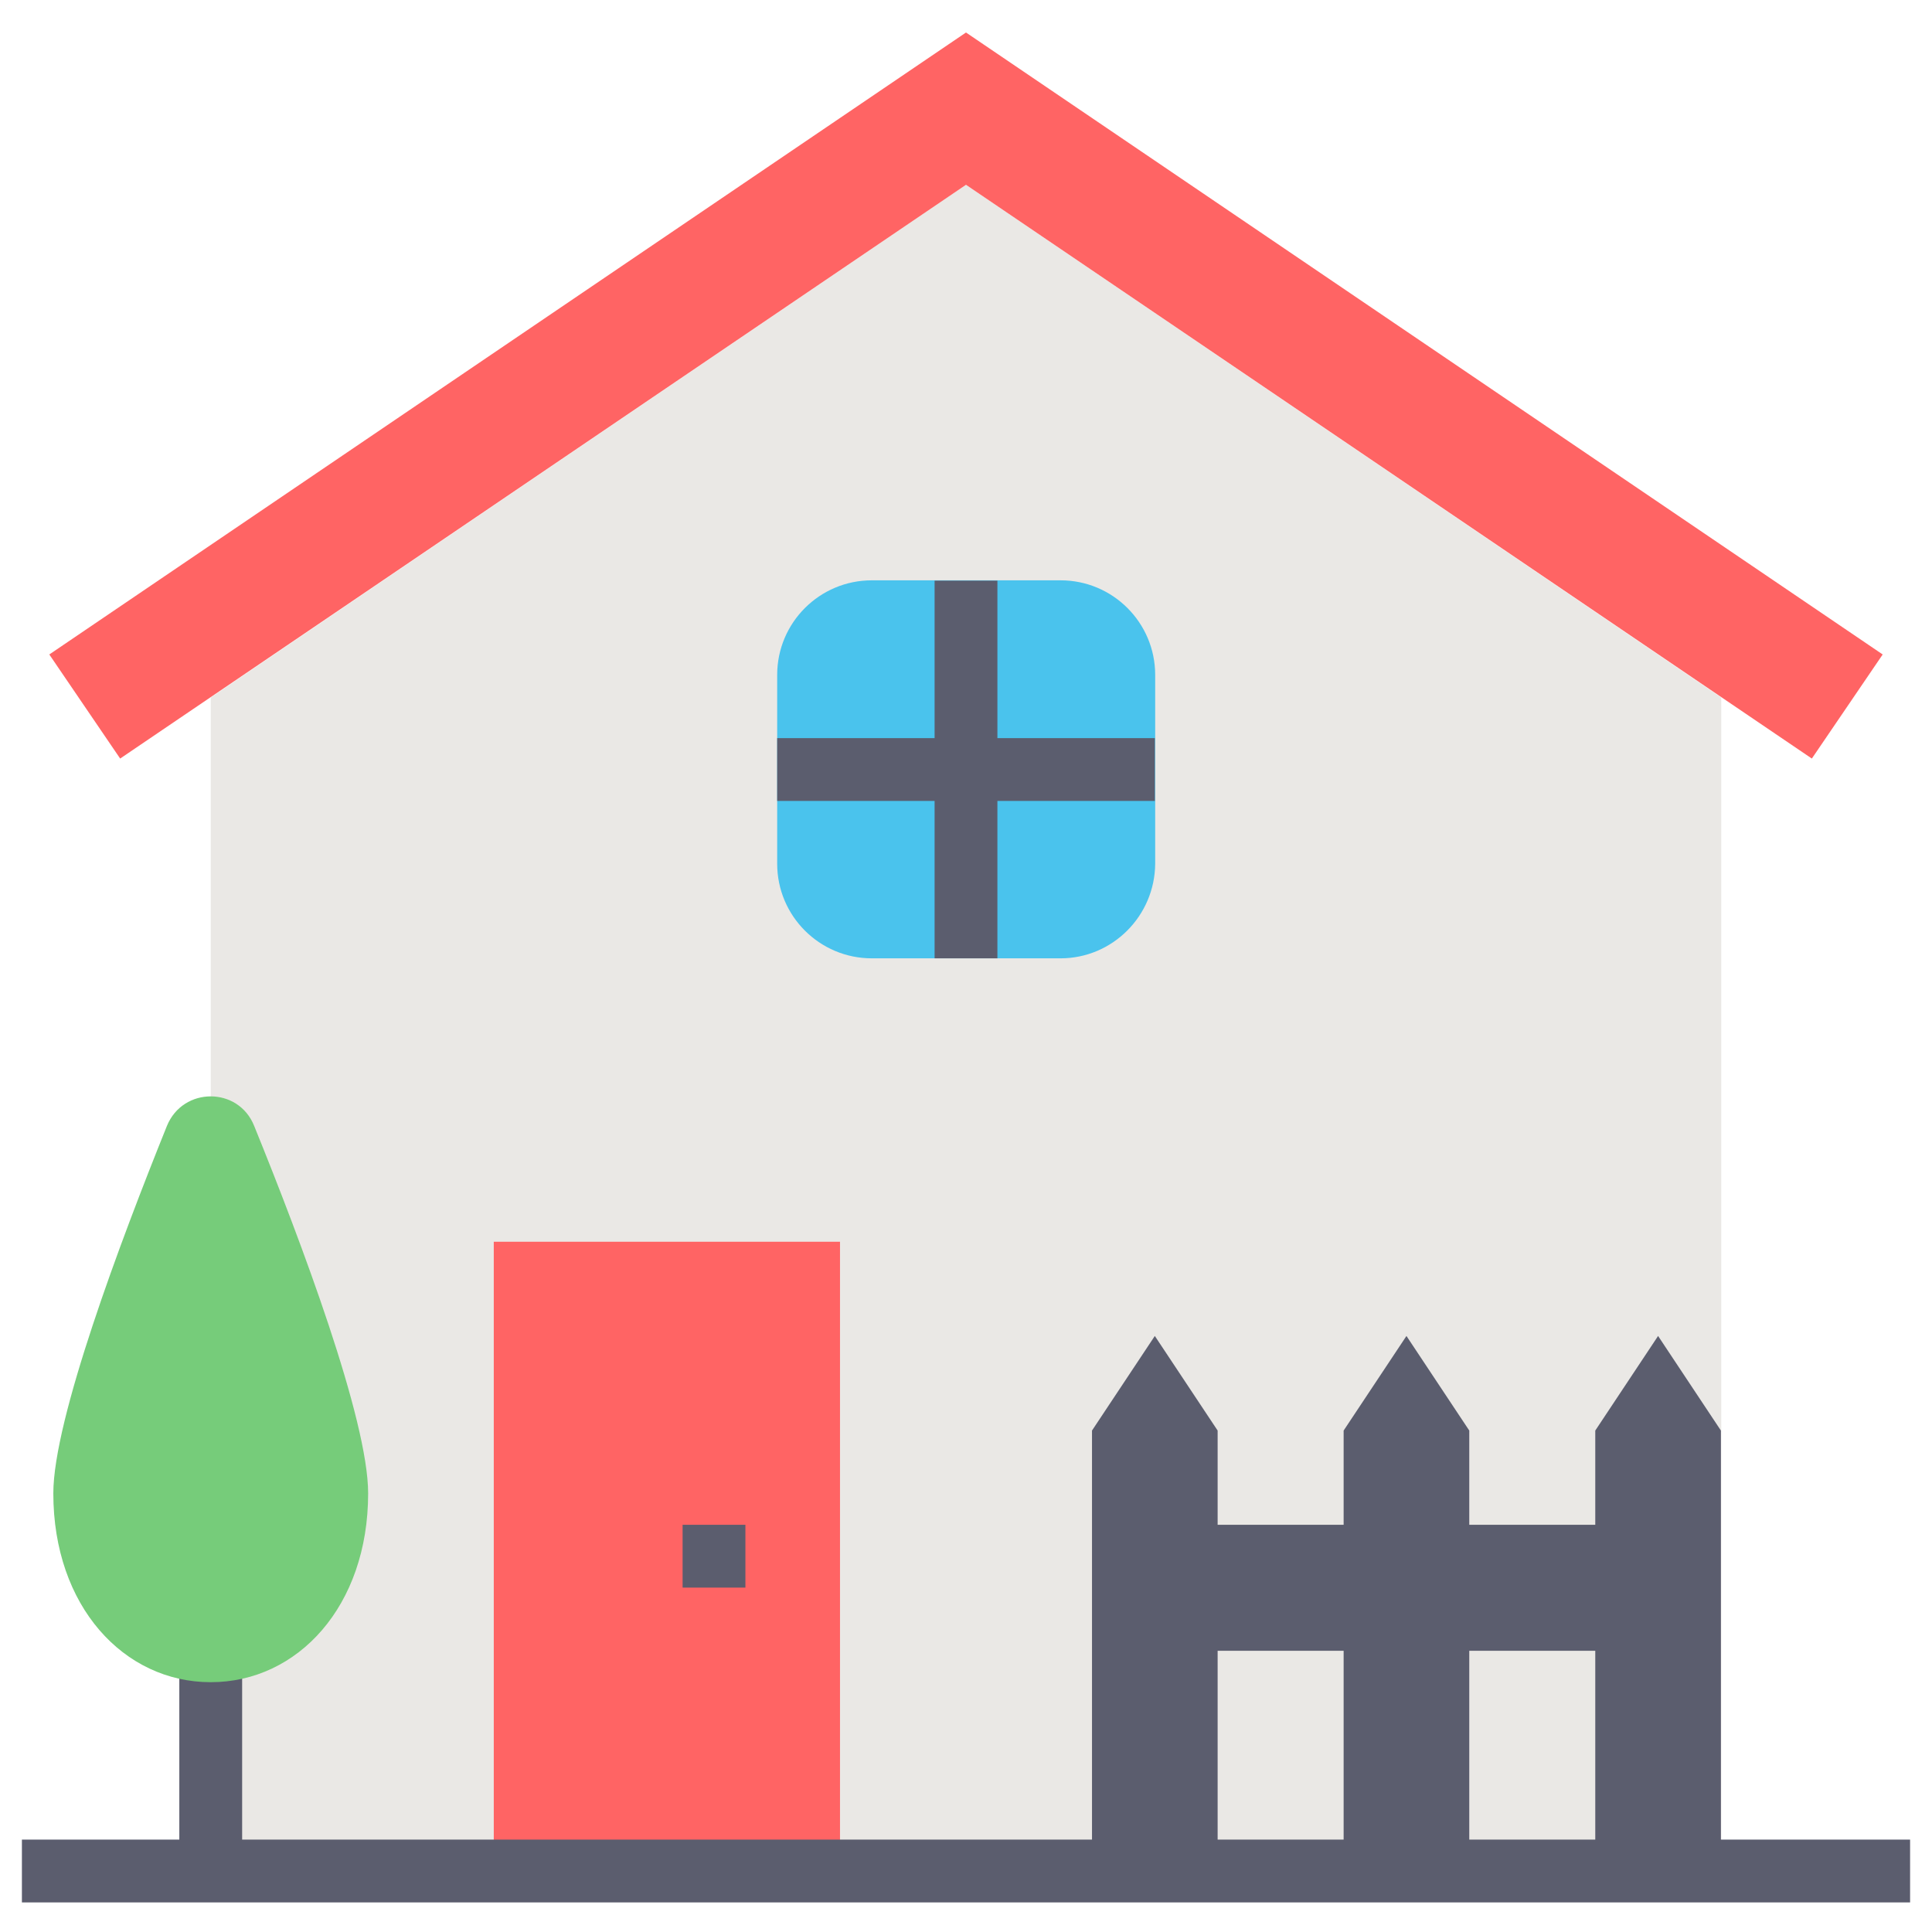
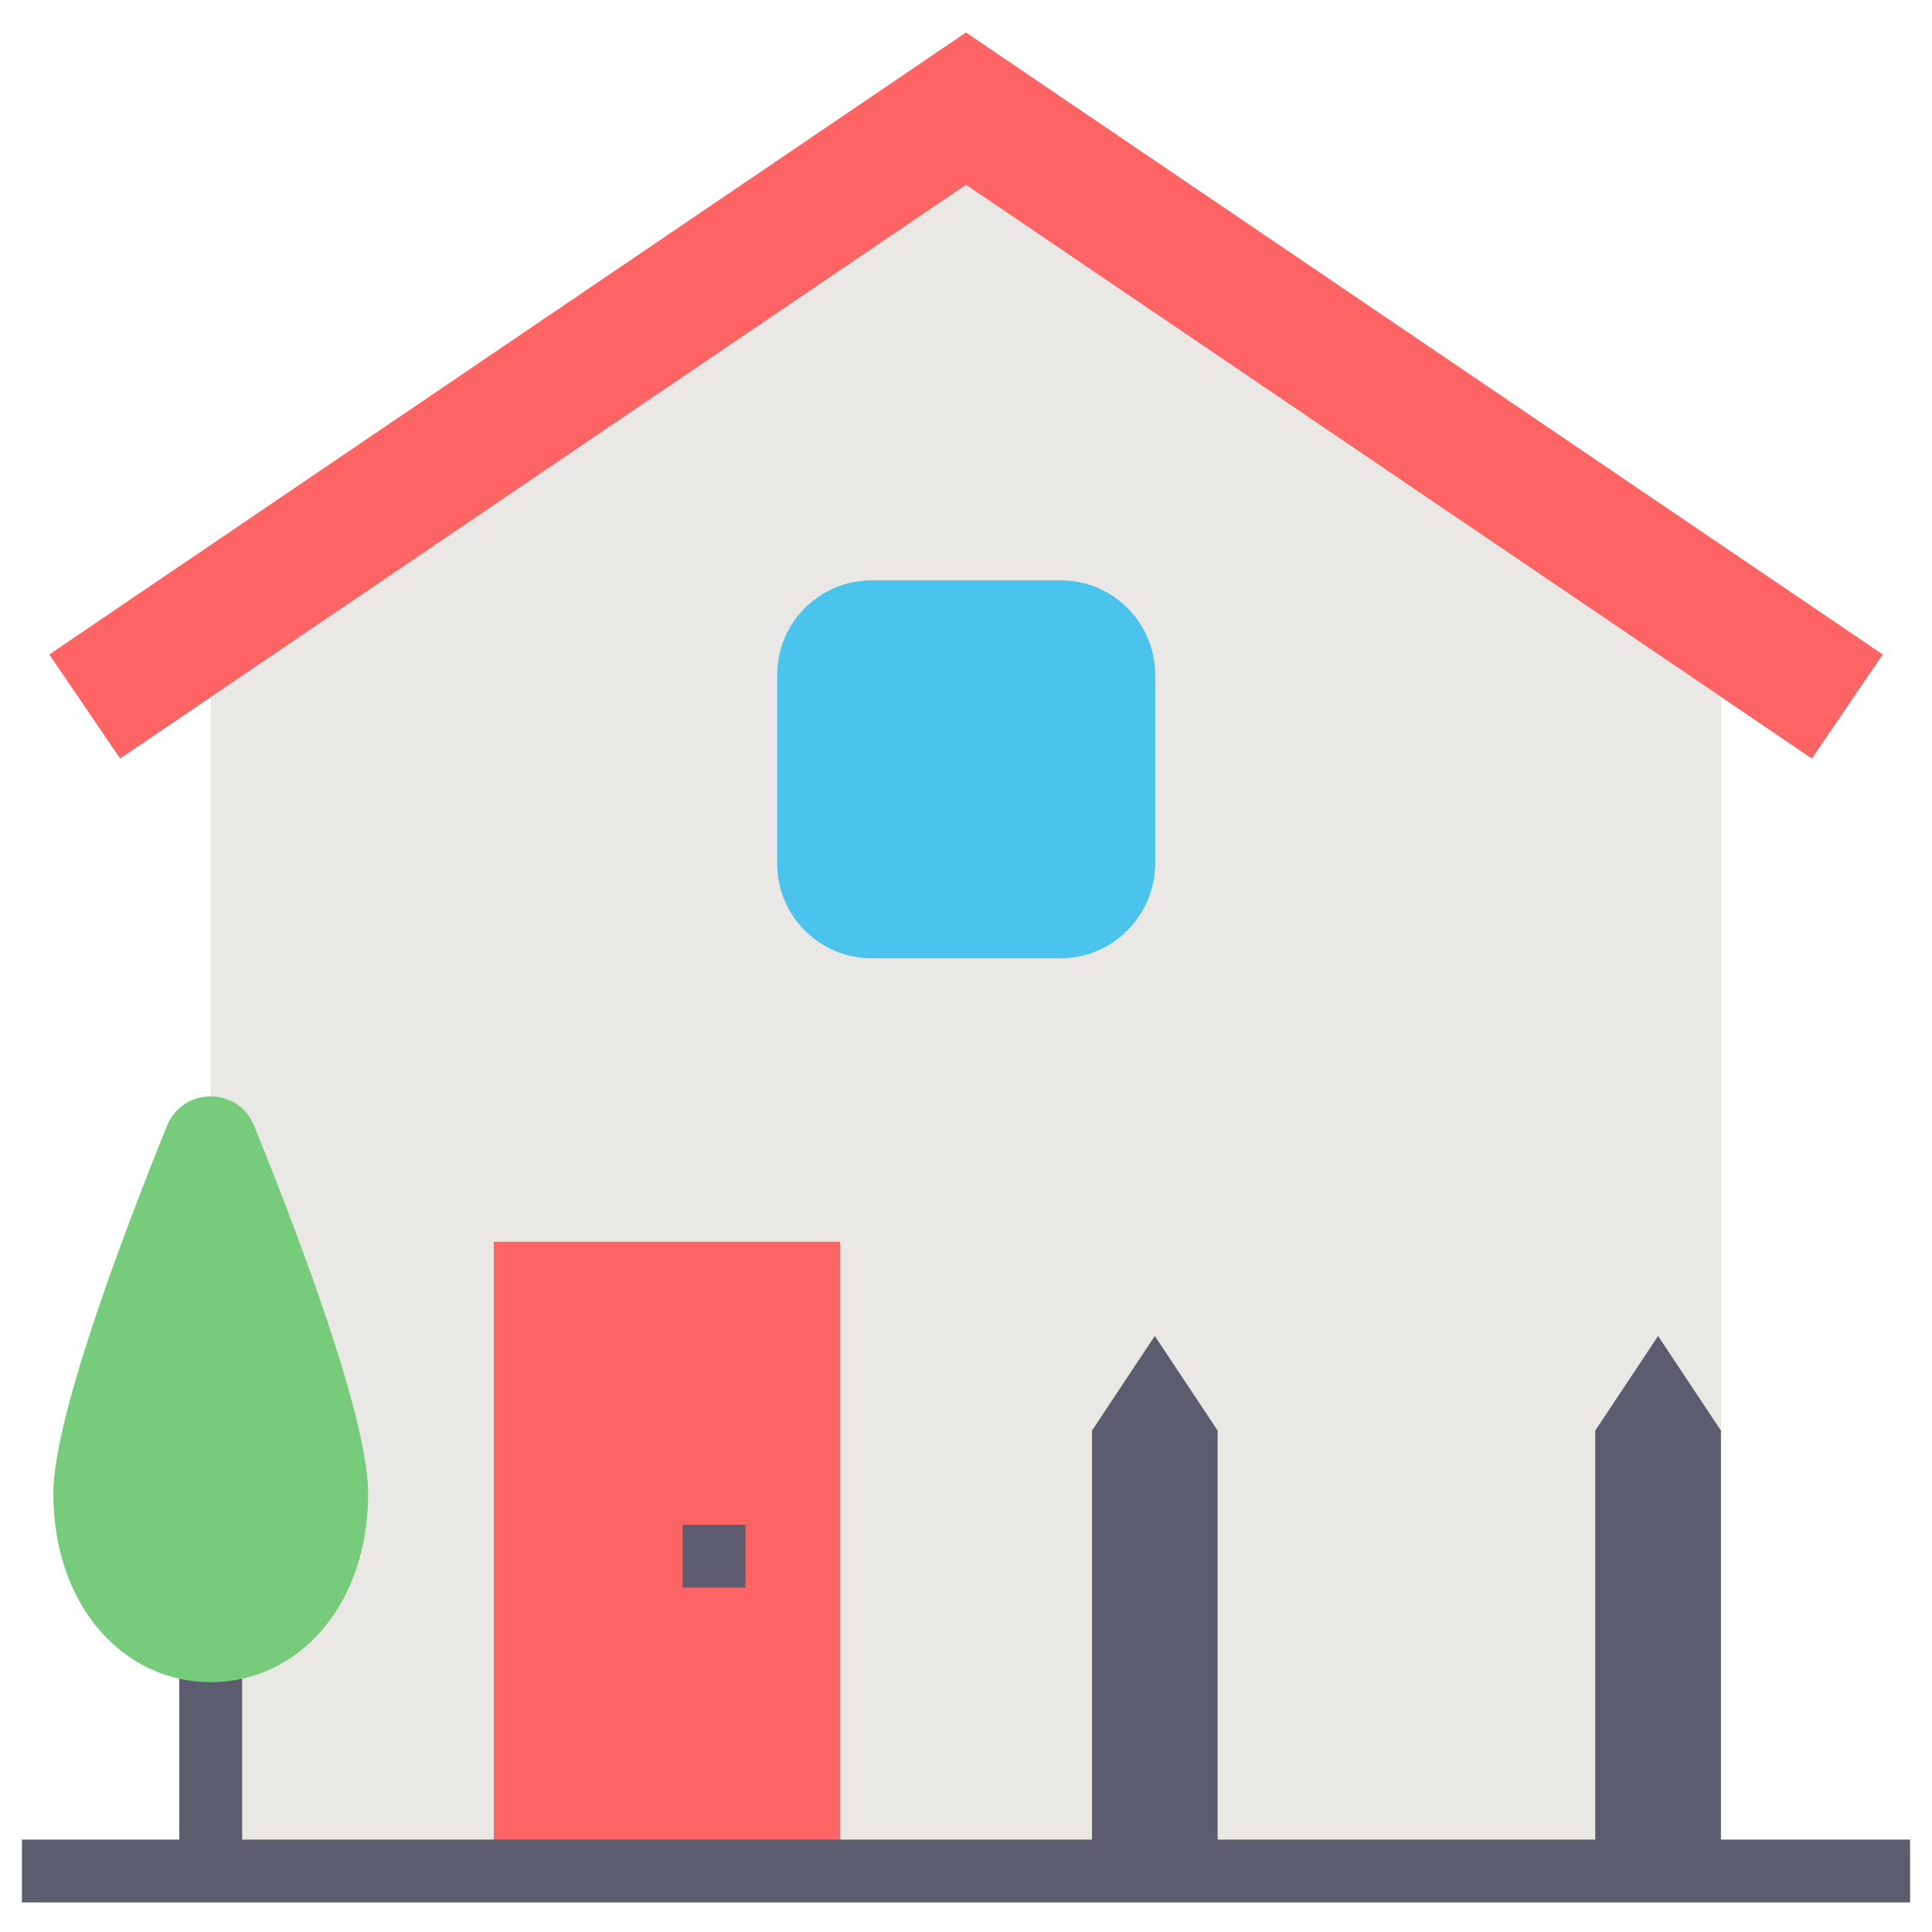
<svg xmlns="http://www.w3.org/2000/svg" version="1.1" id="Layer_1" x="0px" y="0px" viewBox="0 0 529 529" style="enable-background:new 0 0 529 529;" xml:space="preserve">
  <style type="text/css">
	.st0{fill:#EAE8E5;}
	.st1{fill:#FF6464;}
	.st2{fill:#5B5D6E;}
	.st3{fill:#4AC3ED;}
	.st4{fill:#76CC7A;}
</style>
  <path class="st0" d="M264.5,50.6L57.7,191v321.3h413.6V191L264.5,50.6z" />
  <path class="st1" d="M135.2,340H230v172.3h-94.8V340z" />
-   <path class="st2" d="M324.8,417.5h120.6V452H324.8V417.5z" />
  <path class="st2" d="M299,512.3V391.7l17.2-25.9l17.2,25.9v120.6H299z" />
-   <path class="st2" d="M367.9,512.3V391.7l17.2-25.9l17.2,25.9v120.6H367.9z" />
  <path class="st2" d="M436.8,512.3V391.7l17.2-25.9l17.2,25.9v120.6H436.8z" />
  <path class="st3" d="M290.4,262.4h-51.7c-14.3,0-25.9-11.6-25.9-25.9v-51.7c0-14.3,11.6-25.9,25.9-25.9h51.7  c14.3,0,25.9,11.6,25.9,25.9v51.7C316.2,250.8,304.6,262.4,290.4,262.4z" />
-   <path class="st2" d="M316.2,202.1h-43.1V159h-17.2v43.1h-43.1v17.2h43.1v43.1h17.2v-43.1h43.1V202.1z" />
  <path class="st2" d="M186.9,417.5h17.2v17.2h-17.2V417.5z" />
  <path class="st2" d="M49.1,443.4h17.2v68.9H49.1V443.4z" />
  <path class="st4" d="M100.8,408.9c0,30.9-19.3,51.7-43.1,51.7s-43.1-20.8-43.1-51.7c0-20.2,18.4-69.1,31.1-100.6  c4.4-10.8,19.6-10.8,23.9,0C82.4,339.8,100.8,388.7,100.8,408.9z" />
  <path class="st2" d="M6,503.7h517v17.2H6V503.7z" />
  <path class="st1" d="M496.1,207.7L264.5,50.6L32.9,207.7l-19.4-28.5l251-170.3l251,170.3L496.1,207.7z" />
</svg>